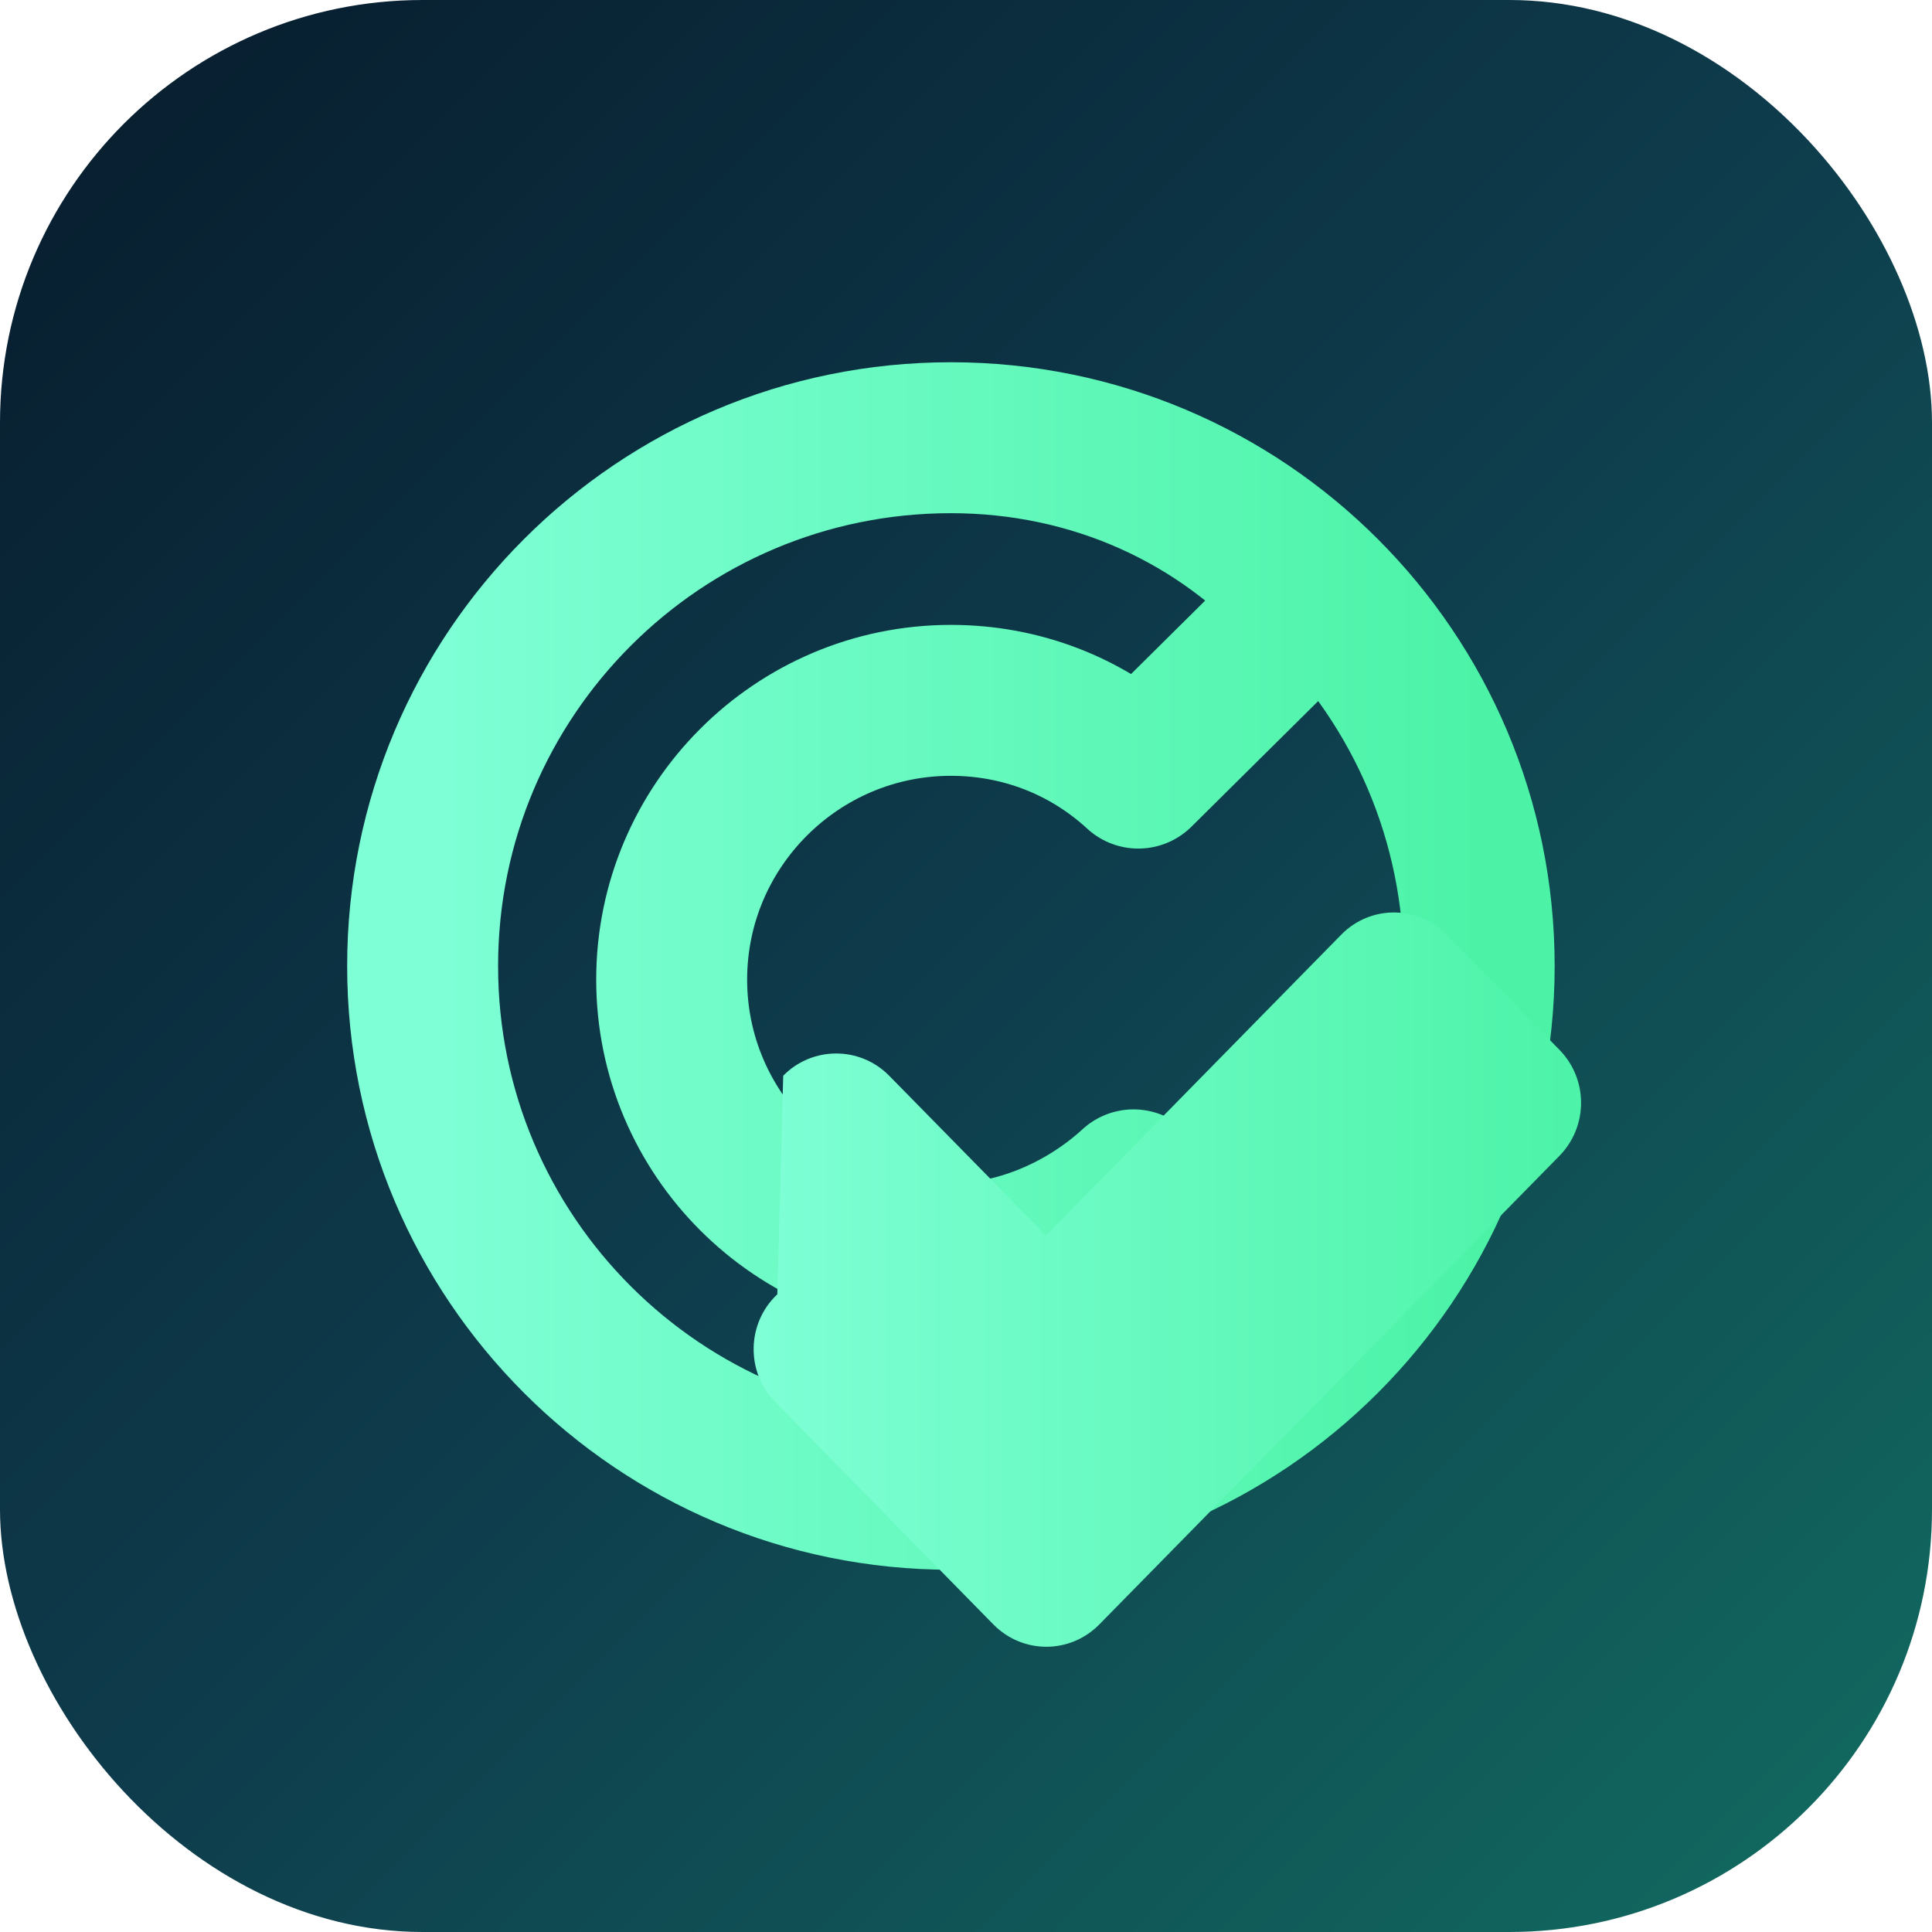
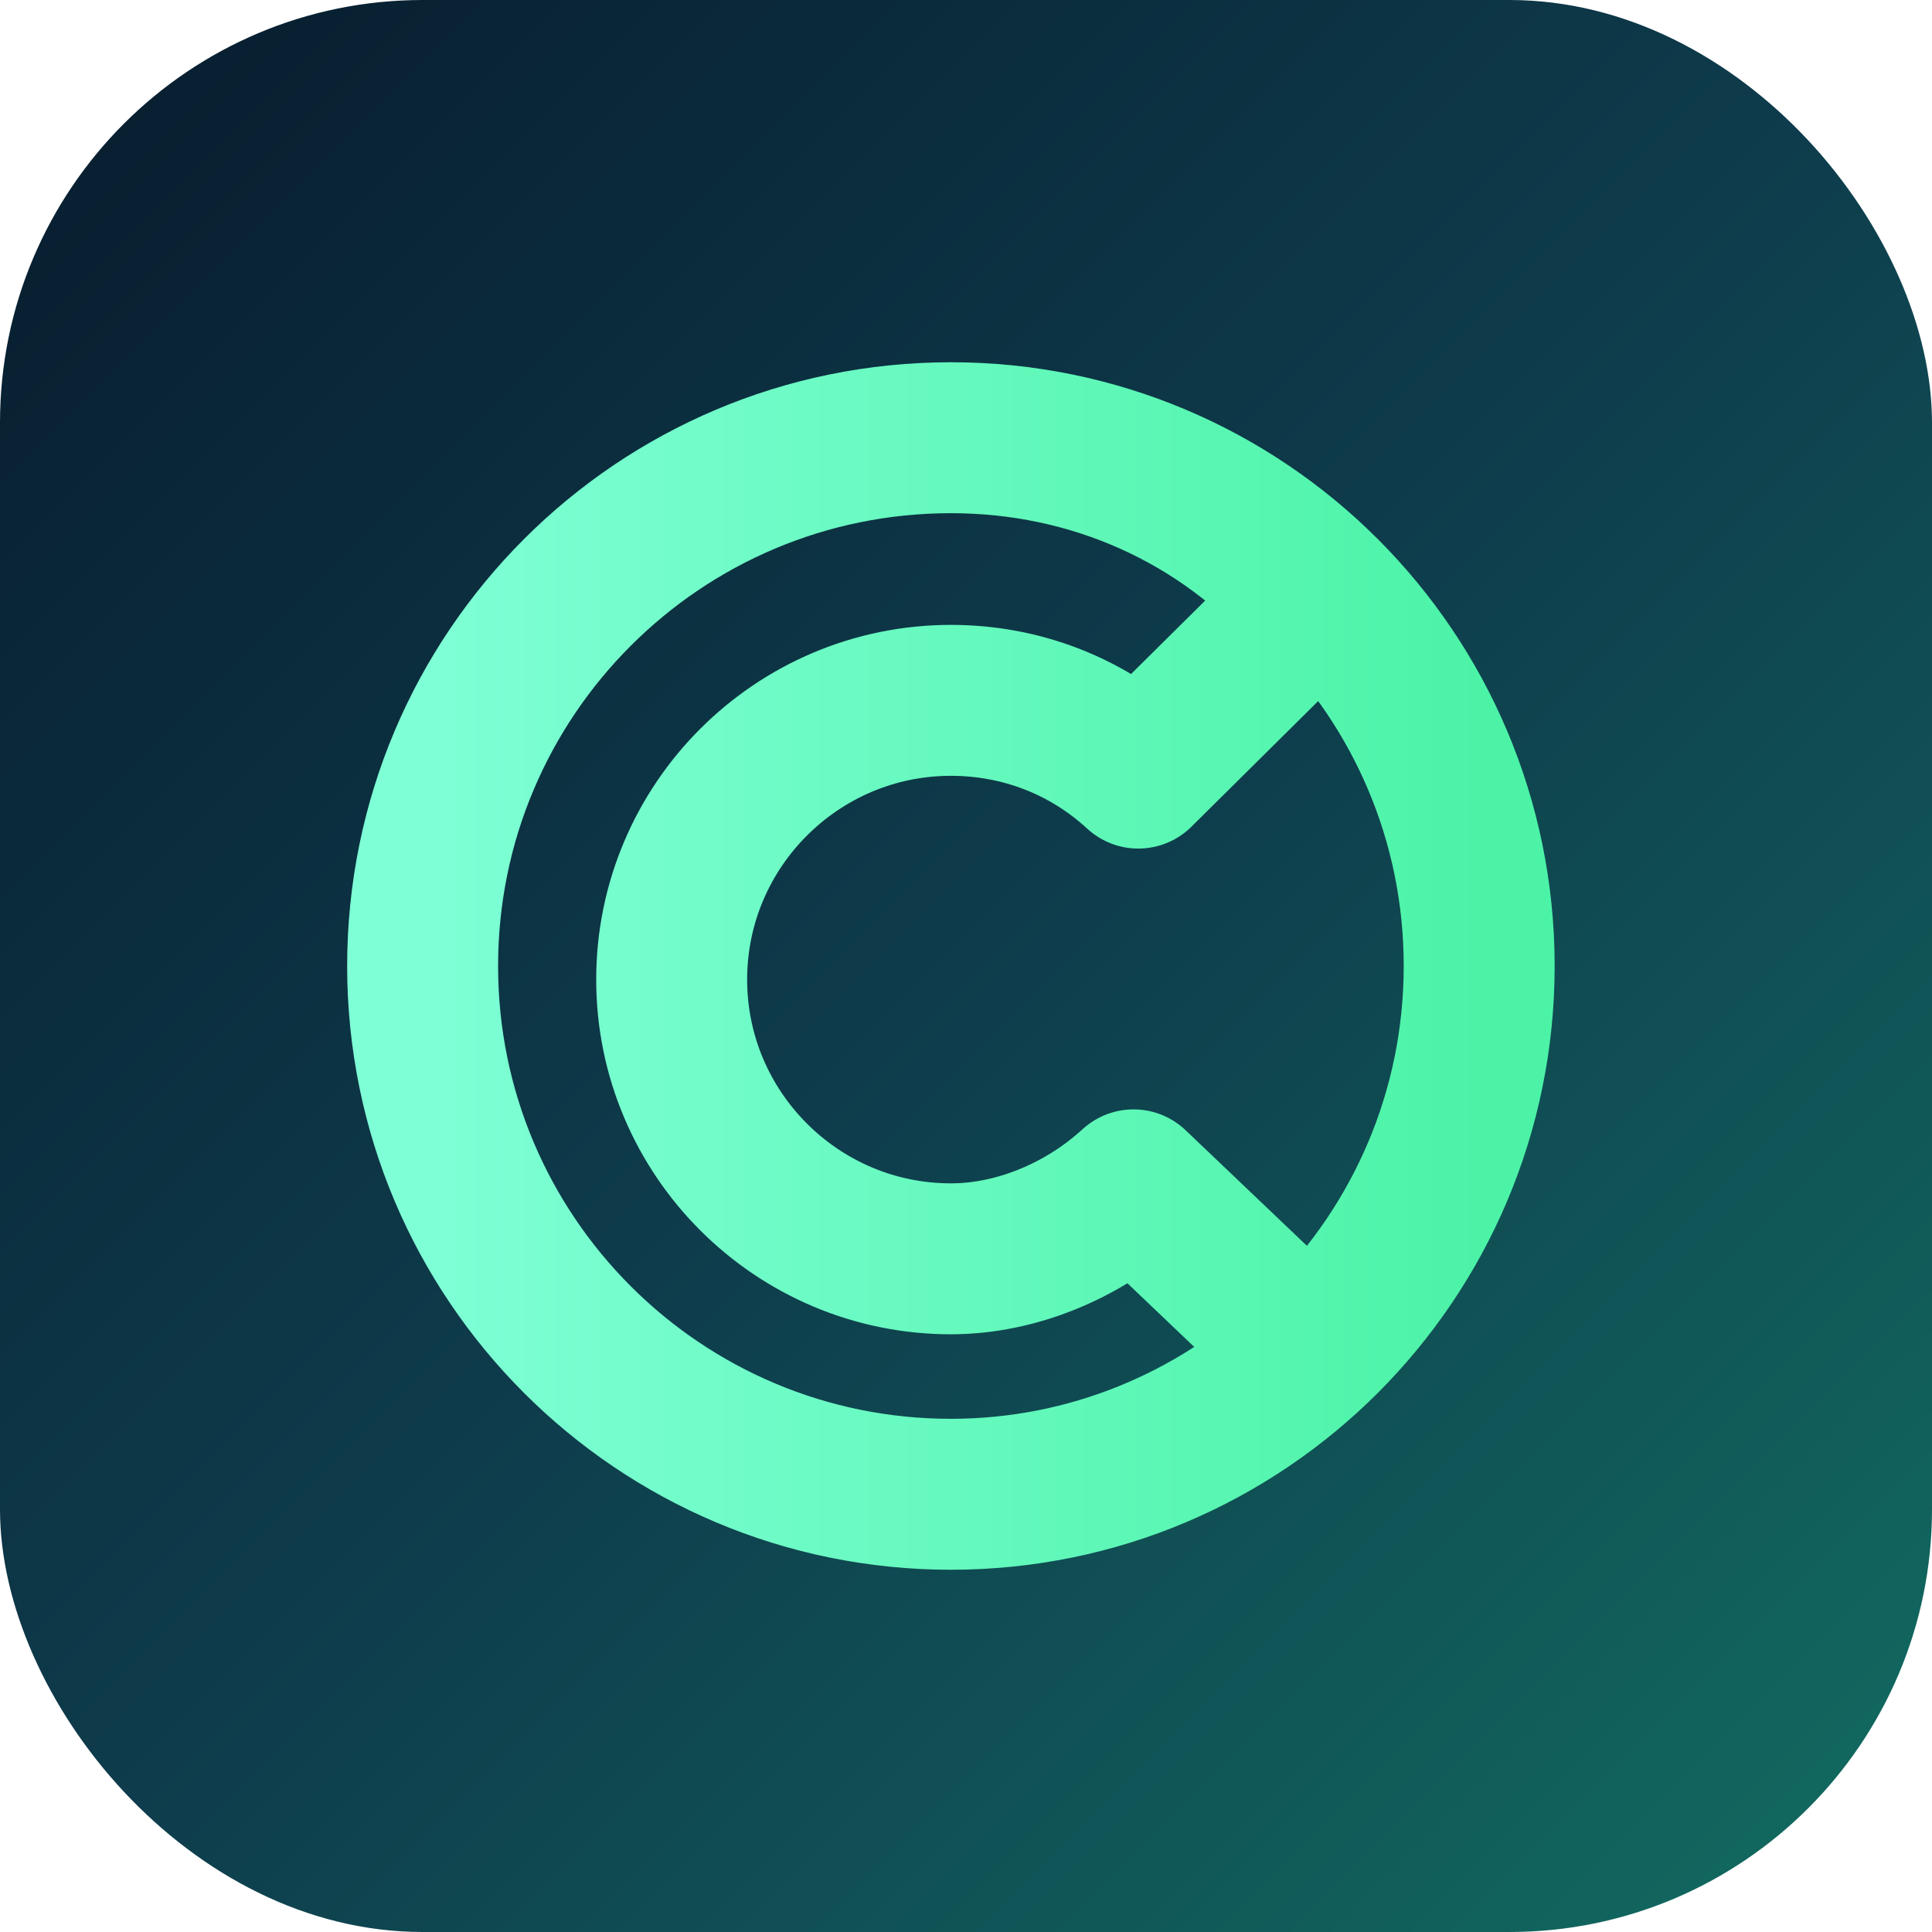
<svg xmlns="http://www.w3.org/2000/svg" width="256" height="256" viewBox="0 0 256 256">
  <defs>
    <linearGradient id="bg" x1="0%" y1="0%" x2="100%" y2="100%">
      <stop offset="0%" stop-color="#071b2c" />
      <stop offset="50%" stop-color="#0e3c4c" />
      <stop offset="100%" stop-color="#126d61" />
    </linearGradient>
    <linearGradient id="glow" x1="0%" y1="0%" x2="100%" y2="0%">
      <stop offset="0%" stop-color="#7fffd6" />
      <stop offset="100%" stop-color="#4cf3a7" />
    </linearGradient>
    <filter id="softShadow" x="-20%" y="-20%" width="140%" height="140%" color-interpolation-filters="sRGB">
      <feDropShadow dx="0" dy="6" stdDeviation="10" flood-color="#031018" flood-opacity="0.6" />
    </filter>
  </defs>
  <rect width="256" height="256" rx="56" fill="url(#bg)" />
  <g filter="url(#softShadow)">
    <path d="M196 128c0-38.66-31.34-70-70-70s-70 31.34-70 70 31.34 70 70 70c18.3 0 35.02-7.14 47.5-18.8l-23.3-22.2c-6.7 6.14-15.6 9.8-24.2 9.8-20.4 0-37-16.6-37-37s16.6-37 37-37c9.15 0 17.92 3.28 24.83 9.64l23.17-22.96C161.9 65.68 144.74 58 126 58c-38.66 0-70 31.34-70 70s31.34 70 70 70 70-31.34 70-70Z" fill="none" stroke="url(#glow)" stroke-width="20" stroke-linecap="round" stroke-linejoin="round" />
-     <path d="M103 171.5c-4.06 3.82-4.2 10.25-.32 14.24l28.94 29.5c3.9 3.97 10.22 3.95 14.1-.05l60.9-62.02c3.84-3.91 3.84-10.17 0-14.08l-14.97-15.25c-3.84-3.91-10.08-3.91-13.92 0l-39.13 39.86-20.78-21.16c-3.86-3.93-10.18-3.93-14.04 0Z" fill="url(#glow)" />
  </g>
</svg>